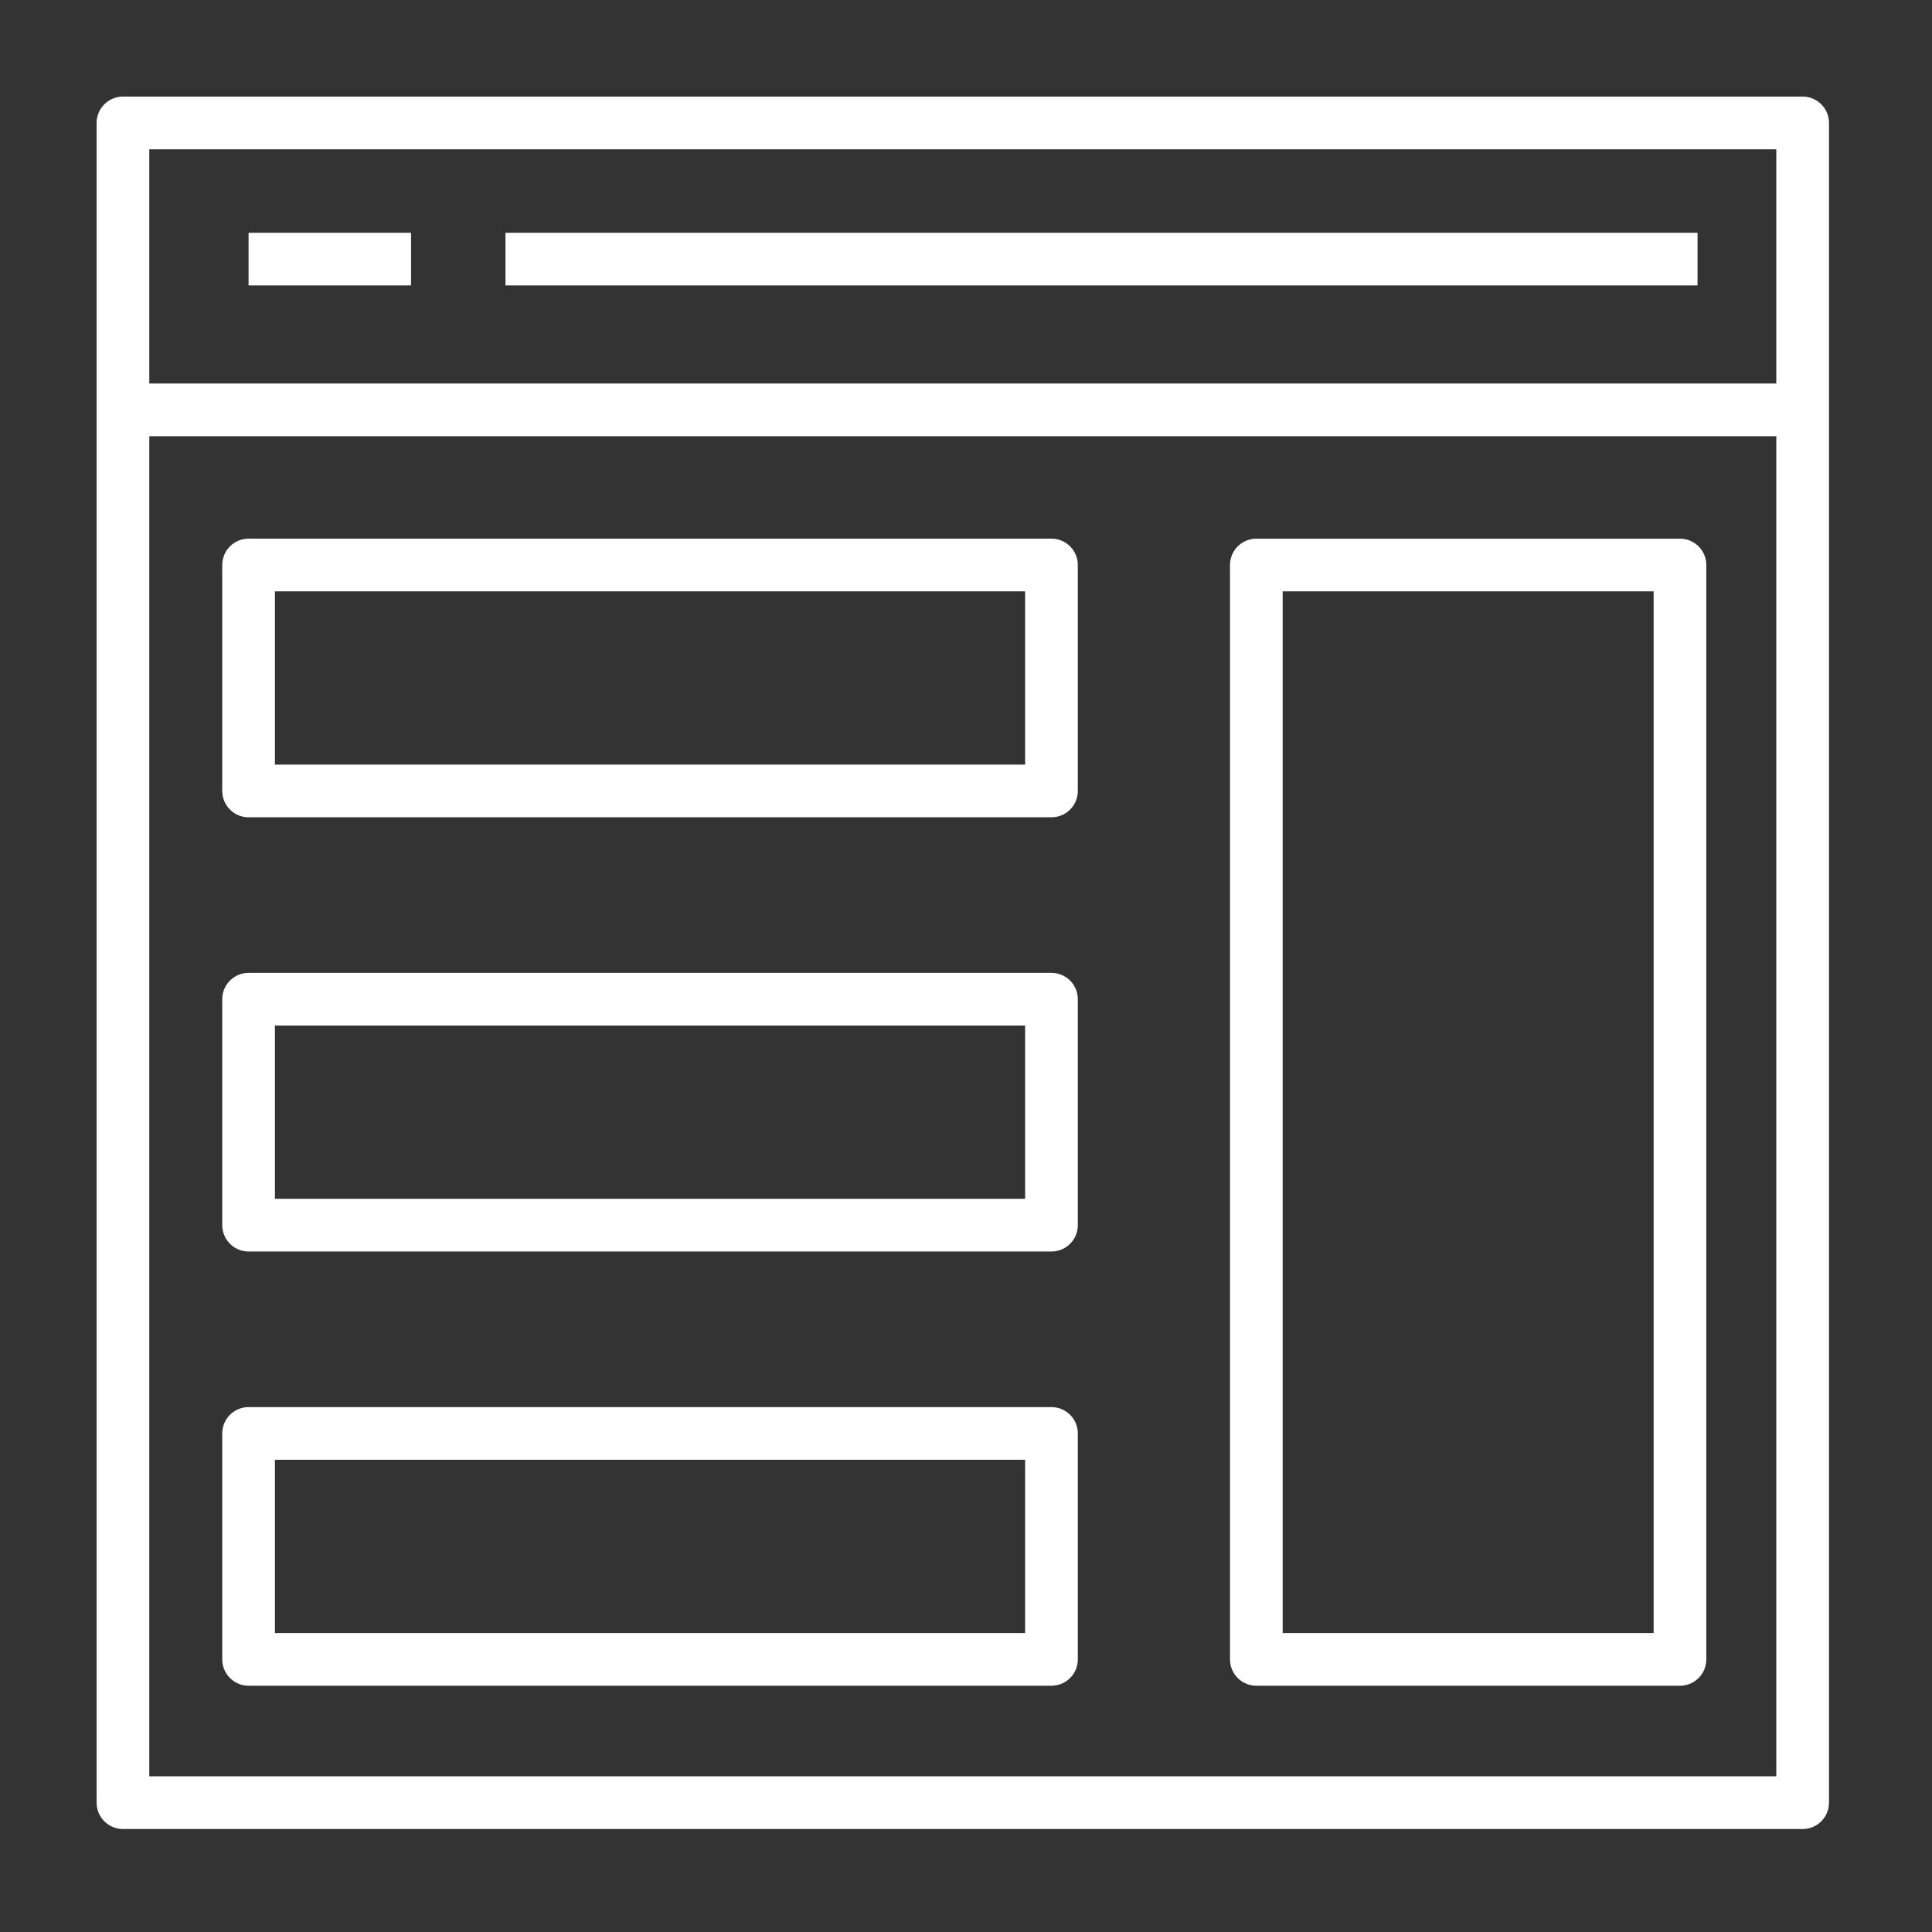
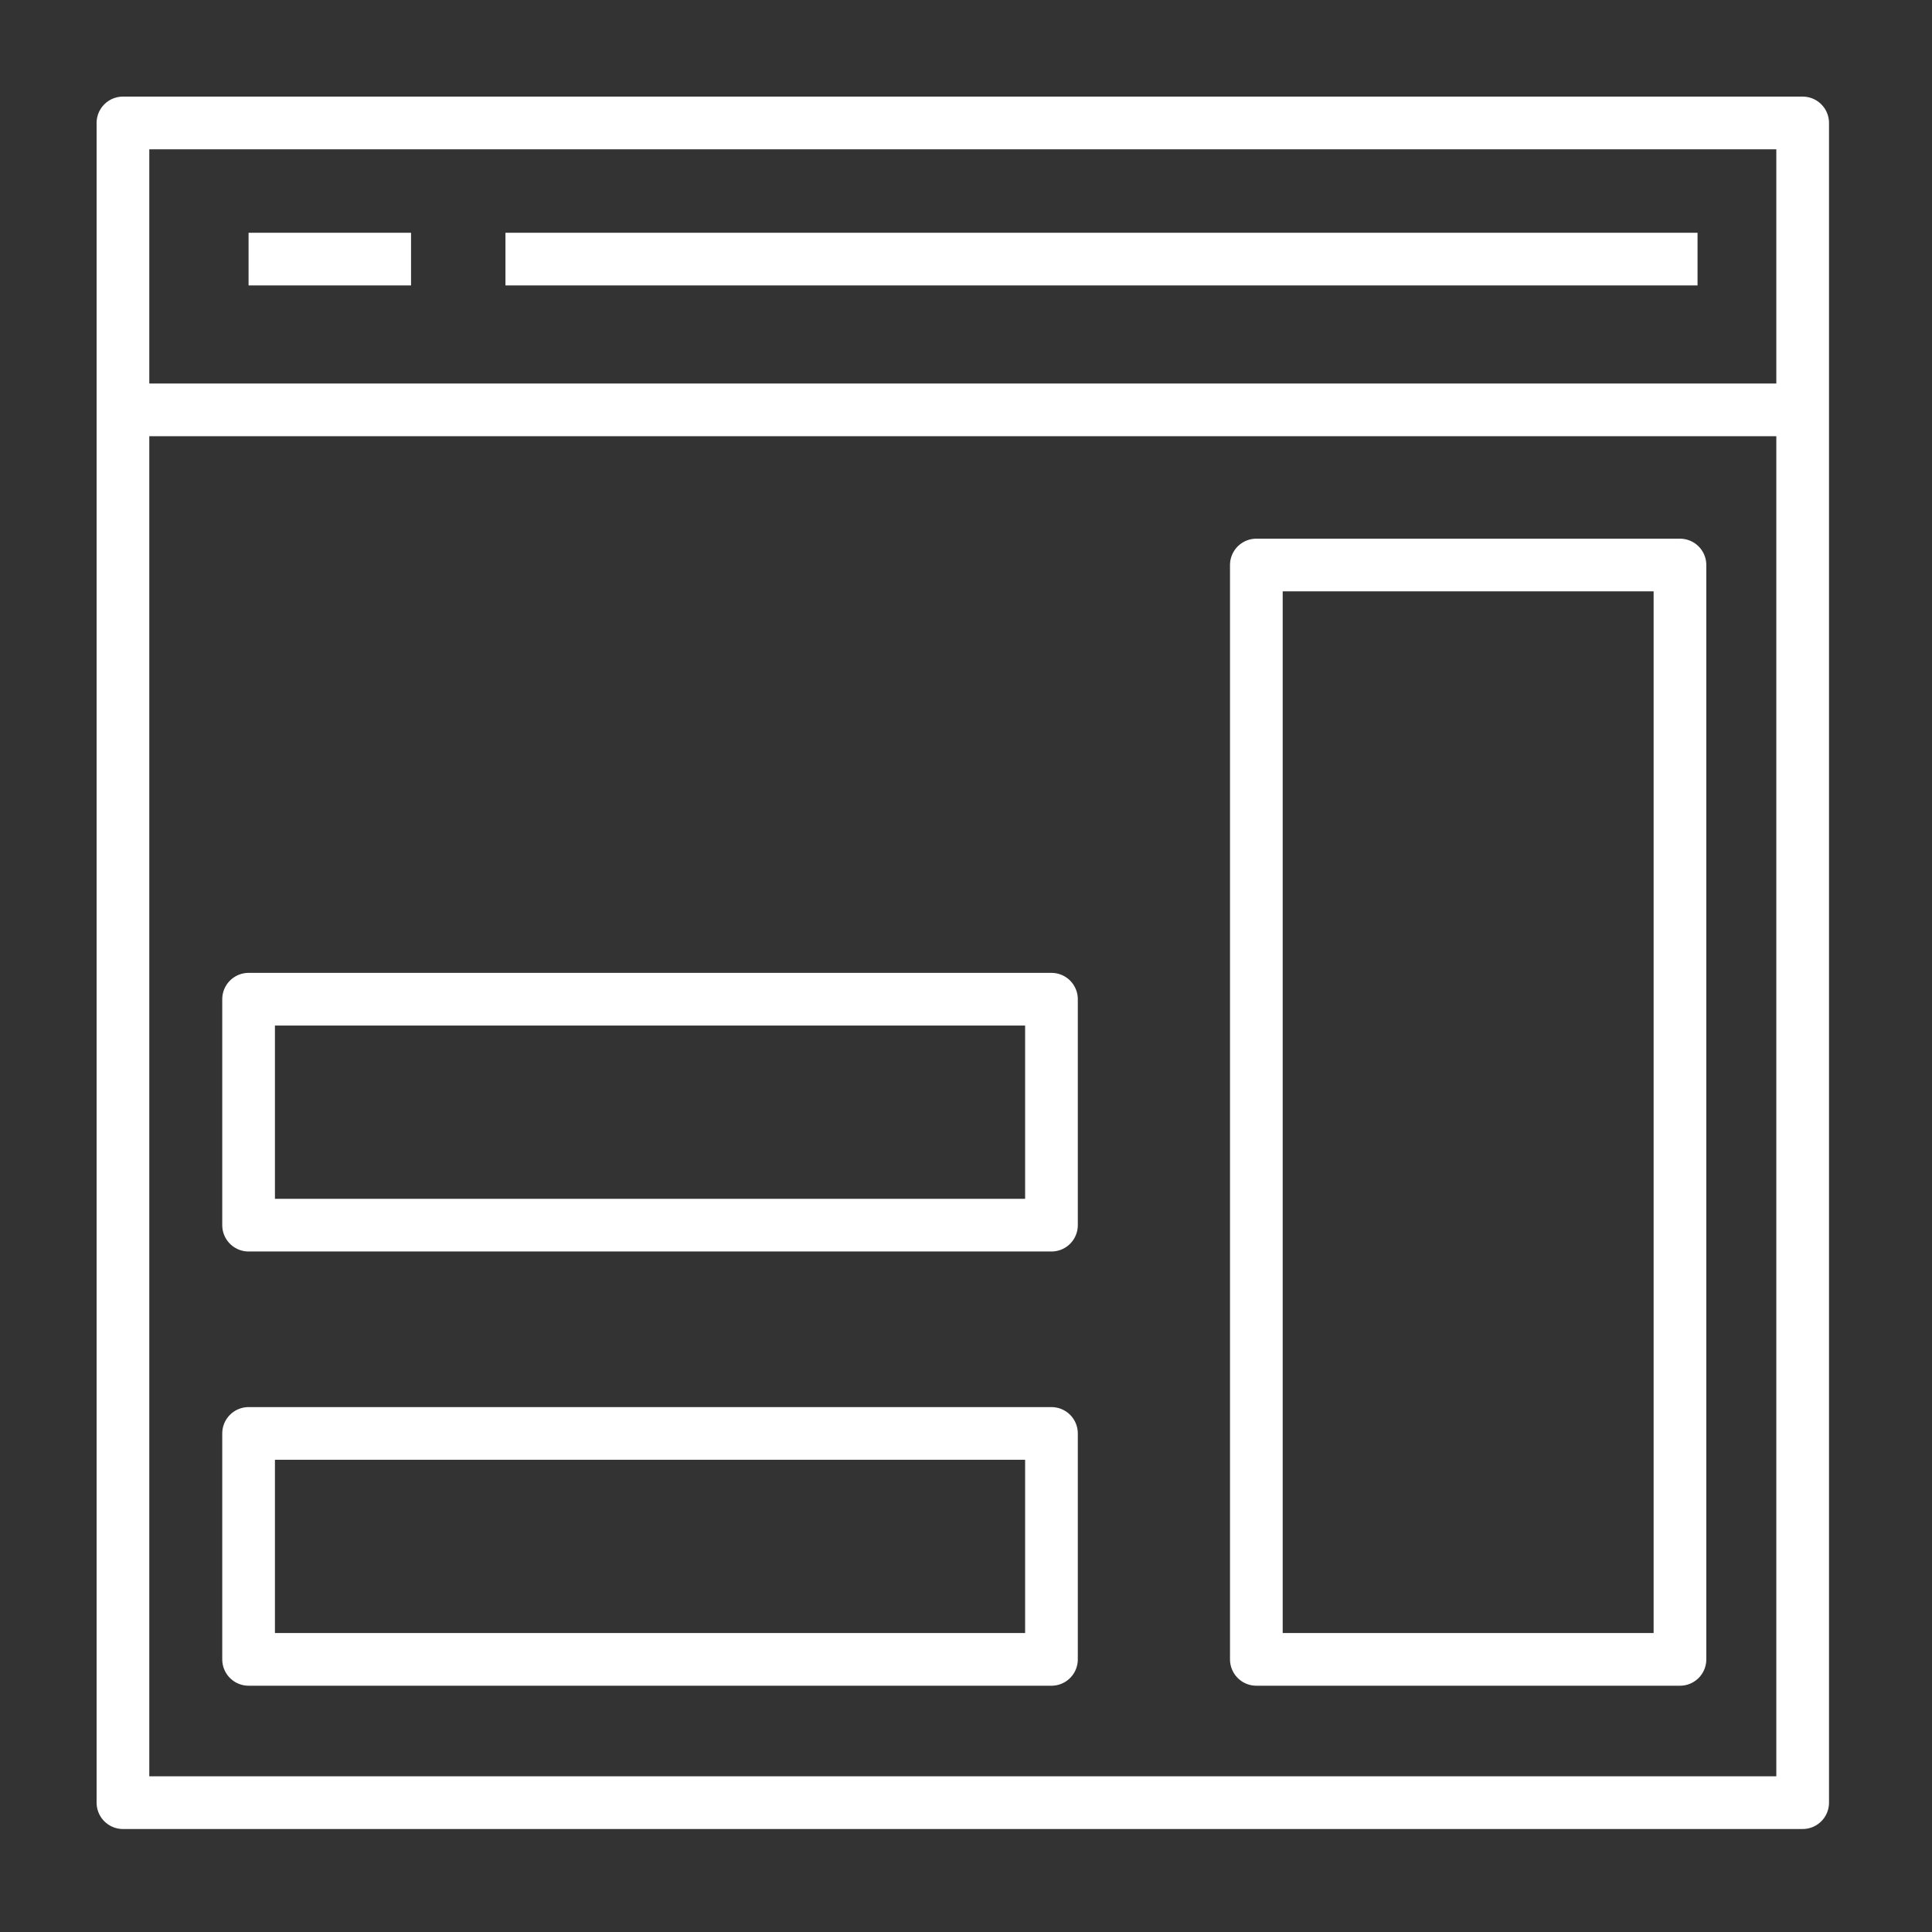
<svg xmlns="http://www.w3.org/2000/svg" width="100%" height="100%" viewBox="0 0 110 110" version="1.1" xml:space="preserve" style="fill-rule:evenodd;clip-rule:evenodd;stroke-linejoin:round;stroke-miterlimit:10;">
  <rect x="0" y="0" width="110" height="110" fill="#333333" stroke="none" />
  <g transform="matrix(-1,0,0,1,69.223,21.684)">
    <rect x="9.357" y="35.207" width="45.712" height="12.864" style="fill:none;stroke:white;stroke-width:3px;" />
  </g>
  <g transform="matrix(-1,0,0,1,69.223,71.13)">
    <rect x="9.357" y="10.484" width="45.712" height="12.864" style="fill:none;stroke:white;stroke-width:3px;" />
  </g>
  <g transform="matrix(-1,0,0,1,104.839,4.674)">
    <rect x="2.203" y="2.326" width="95.636" height="95.636" style="fill:none;stroke:white;stroke-width:3px;" />
  </g>
  <g transform="matrix(1,0,0,1,7,23.337)">
    <path d="M0,0L95.636,0" style="fill:none;stroke:white;stroke-width:3px;" />
  </g>
  <g transform="matrix(-1,0,0,1,69.223,-27.76)">
-     <rect x="9.357" y="59.929" width="45.712" height="12.864" style="fill:none;stroke:white;stroke-width:3px;" />
-   </g>
+     </g>
  <g transform="matrix(-1,0,0,1,162.384,21.686)">
    <rect x="66.734" y="10.484" width="24.119" height="62.308" style="fill:none;stroke:white;stroke-width:3px;" />
  </g>
  <g transform="matrix(1,0,0,1,28.778,14.752)">
    <path d="M0,0L67.873,0" style="fill:none;stroke:white;stroke-width:3px;" />
  </g>
  <g transform="matrix(1,0,0,1,14.153,14.752)">
    <path d="M0,0L9.25,0" style="fill:none;stroke:white;stroke-width:3px;" />
  </g>
</svg>